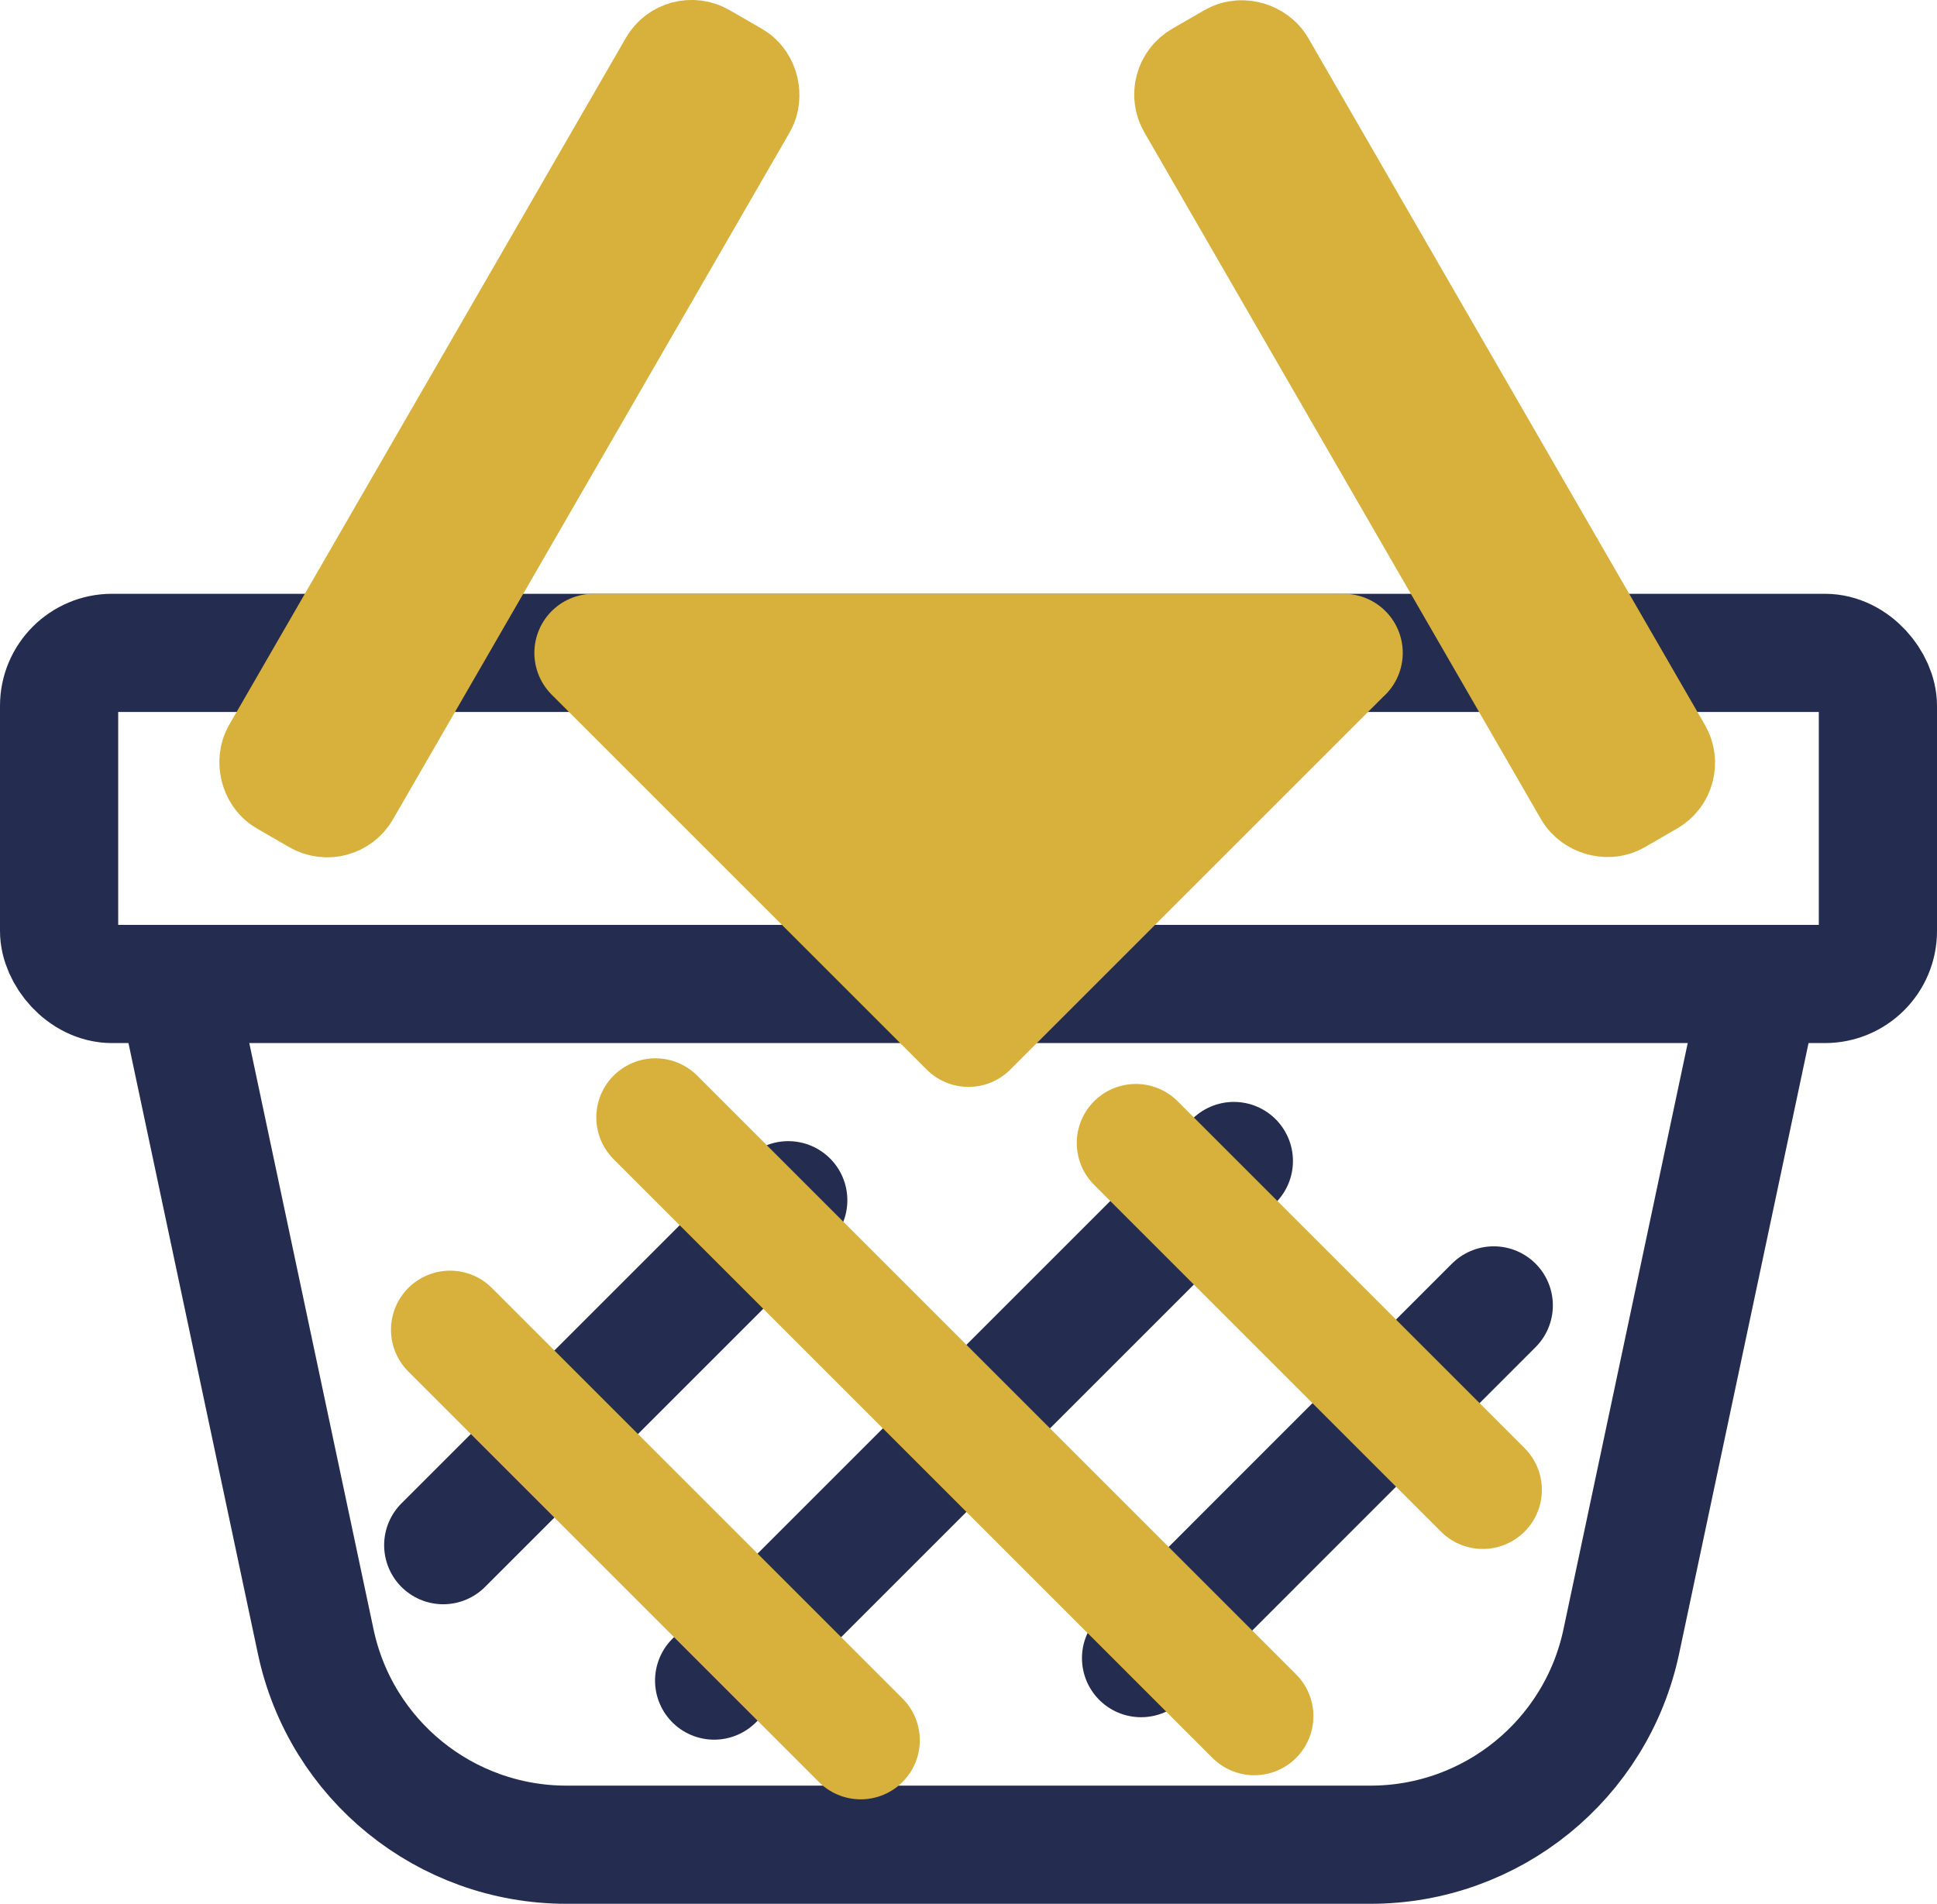
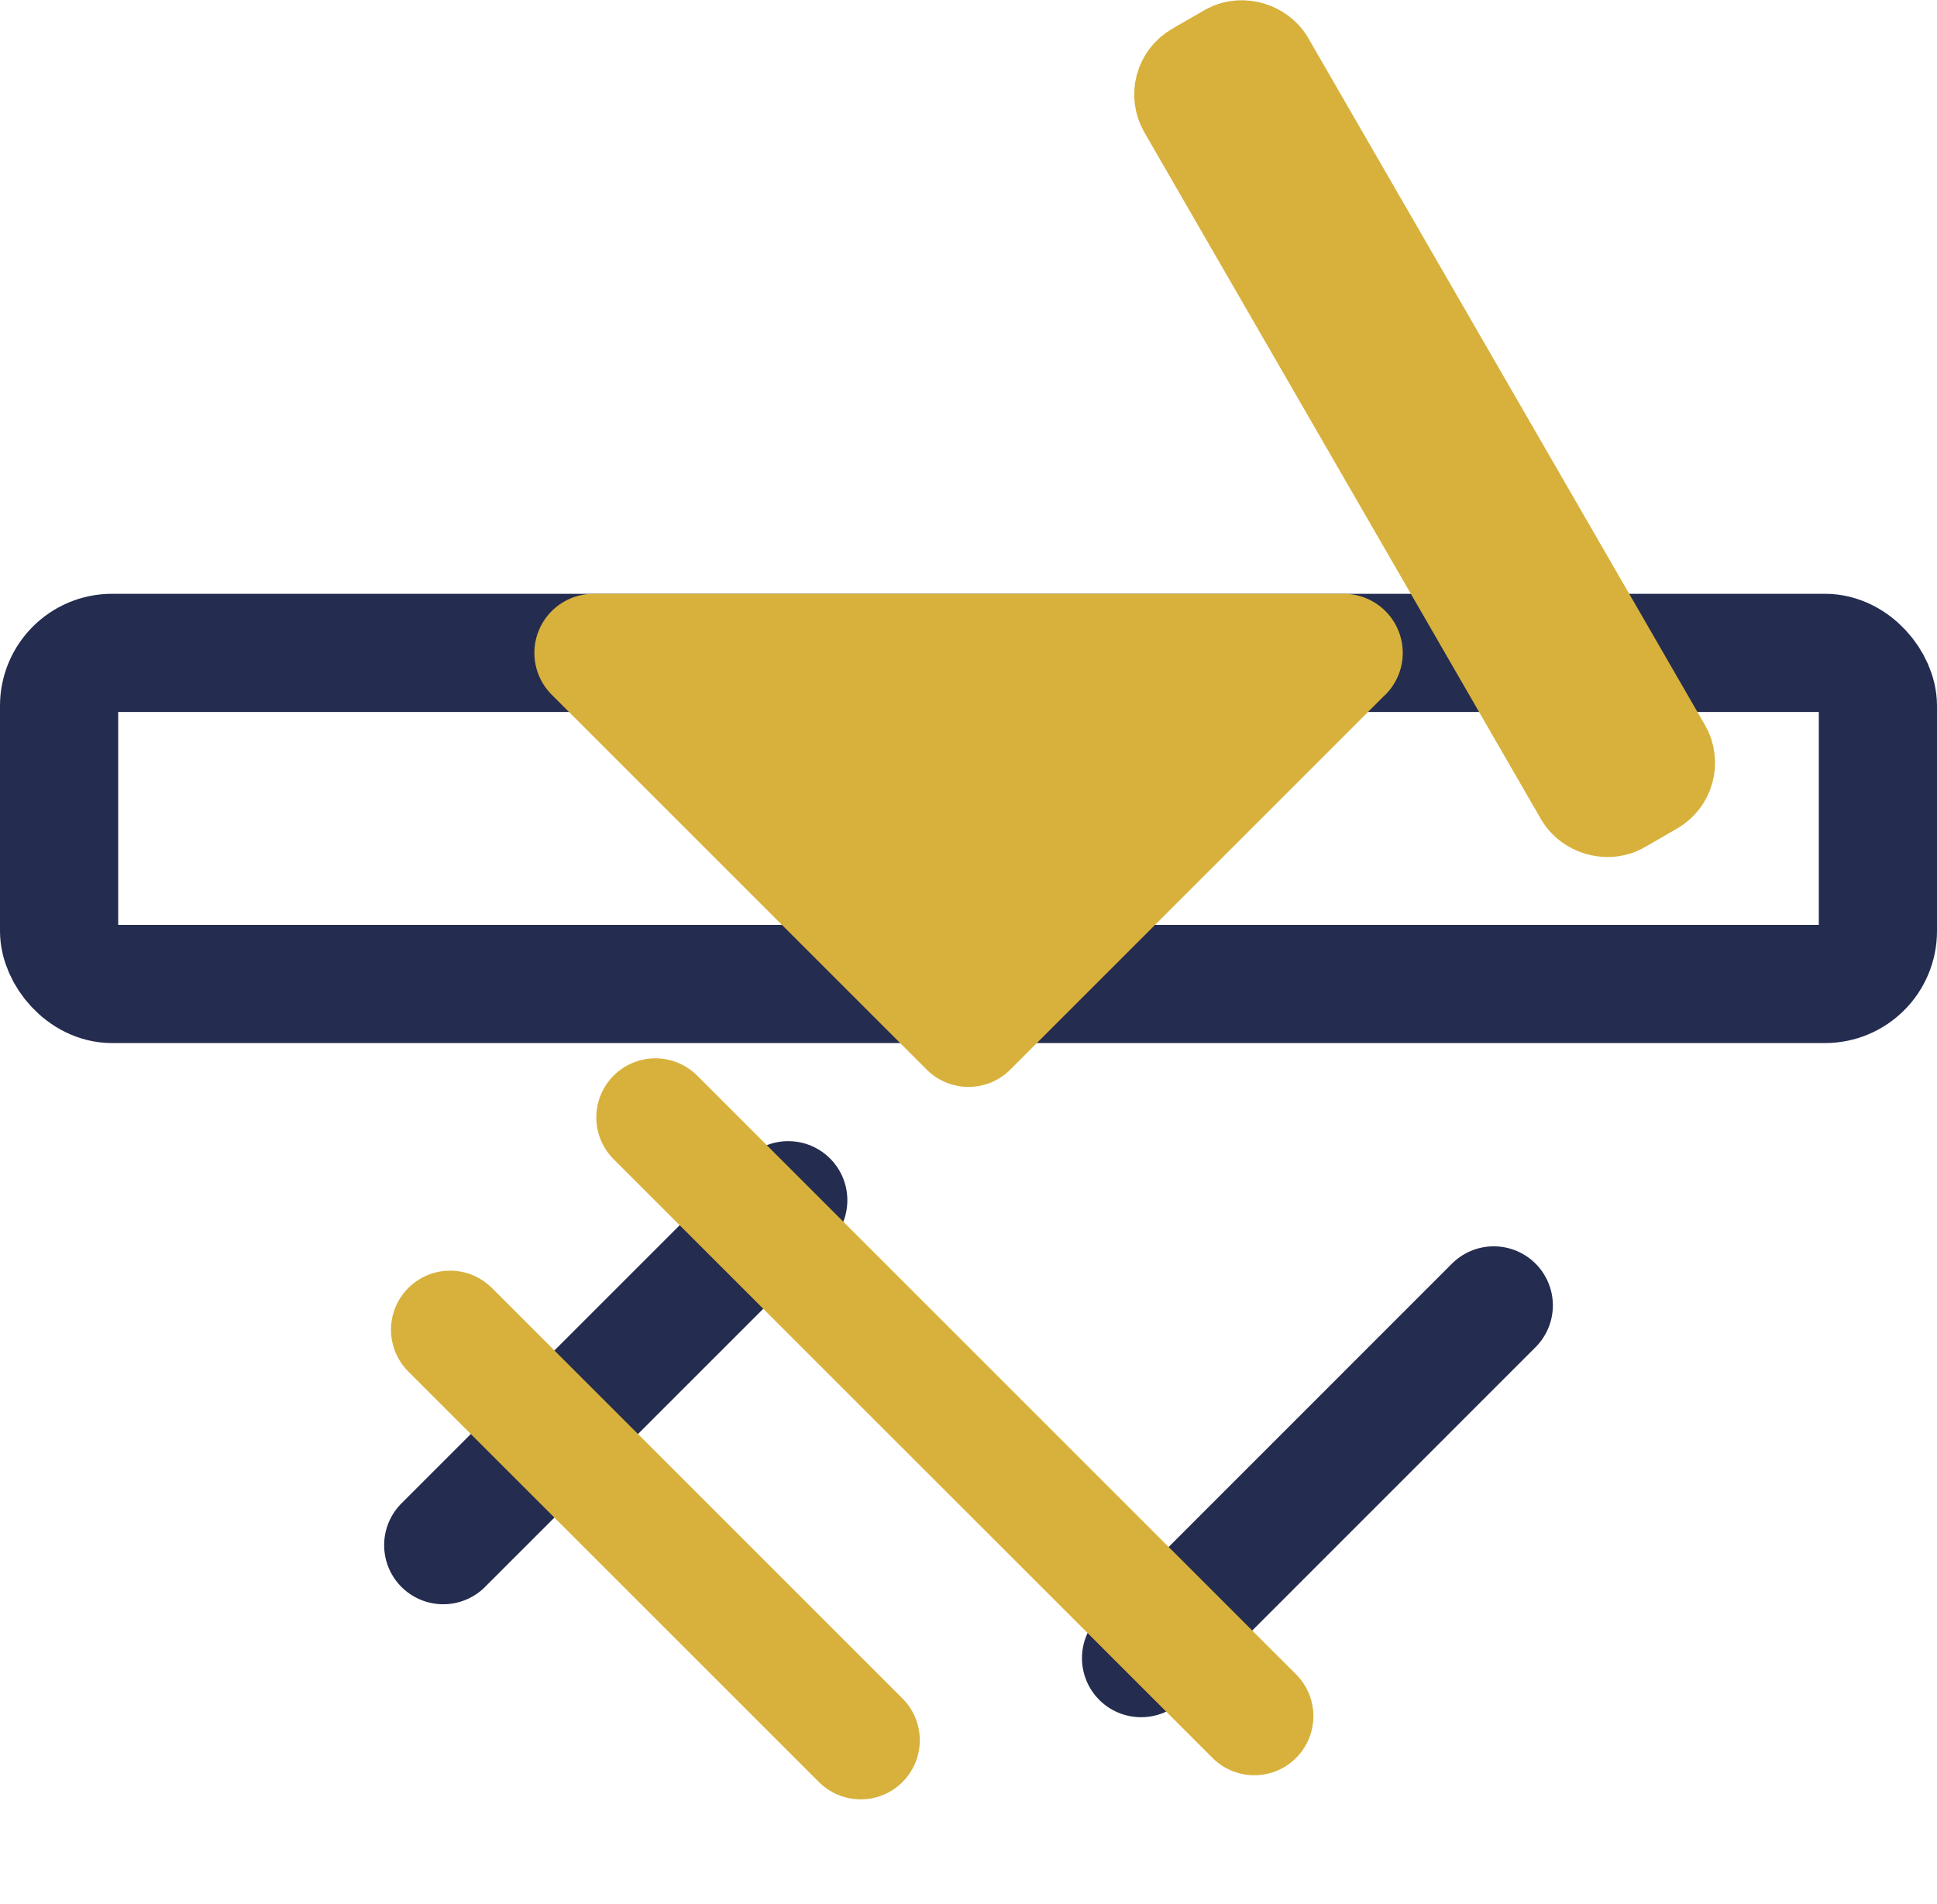
<svg xmlns="http://www.w3.org/2000/svg" id="Livello_2" data-name="Livello 2" viewBox="0 0 163.88 161.12">
  <defs>
    <style>
      .cls-1 {
        fill: #d7b13b;
      }

      .cls-1, .cls-2, .cls-3 {
        stroke-linecap: round;
        stroke-linejoin: round;
        stroke-width: 10px;
      }

      .cls-1, .cls-3 {
        stroke: #d7b13b;
      }

      .cls-2 {
        stroke: #242c4f;
      }

      .cls-2, .cls-3 {
        fill: none;
      }
    </style>
  </defs>
  <g id="Livello_1-2" data-name="Livello 1">
-     <path class="cls-2" d="M148.96,83.27c-3.93,18.55-7.86,37.1-11.79,55.64-2.12,10.02-10.97,17.2-21.22,17.2H47.93c-10.25,0-19.1-7.17-21.22-17.2-3.93-18.55-7.86-37.1-11.79-55.64" />
    <rect class="cls-2" x="5" y="55.25" width="153.88" height="28.02" rx="4.48" ry="4.48" />
-     <rect class="cls-1" x="40.1" y="1.29" width="6" height="69.97" rx="1.42" ry="1.42" transform="translate(23.91 -16.69) rotate(30)" />
    <rect class="cls-1" x="117.54" y="1.29" width="6" height="69.97" rx="1.42" ry="1.42" transform="translate(243.06 7.42) rotate(150)" />
    <path class="cls-1" d="M113.67,55.25c-10.58,10.58-21.16,21.16-31.73,31.73-10.58-10.58-21.16-21.16-31.73-31.73h63.47Z" />
    <g>
      <line class="cls-2" x1="37.5" y1="130.76" x2="66.69" y2="101.57" />
-       <line class="cls-2" x1="60.42" y1="142.22" x2="104.39" y2="98.25" />
      <line class="cls-2" x1="96.54" y1="140.32" x2="126.38" y2="110.47" />
      <line class="cls-3" x1="38.08" y1="112.53" x2="72.82" y2="147.27" />
      <line class="cls-3" x1="55.45" y1="94.56" x2="106.12" y2="145.23" />
-       <line class="cls-3" x1="96.1" y1="96.73" x2="125.45" y2="126.08" />
    </g>
  </g>
</svg>